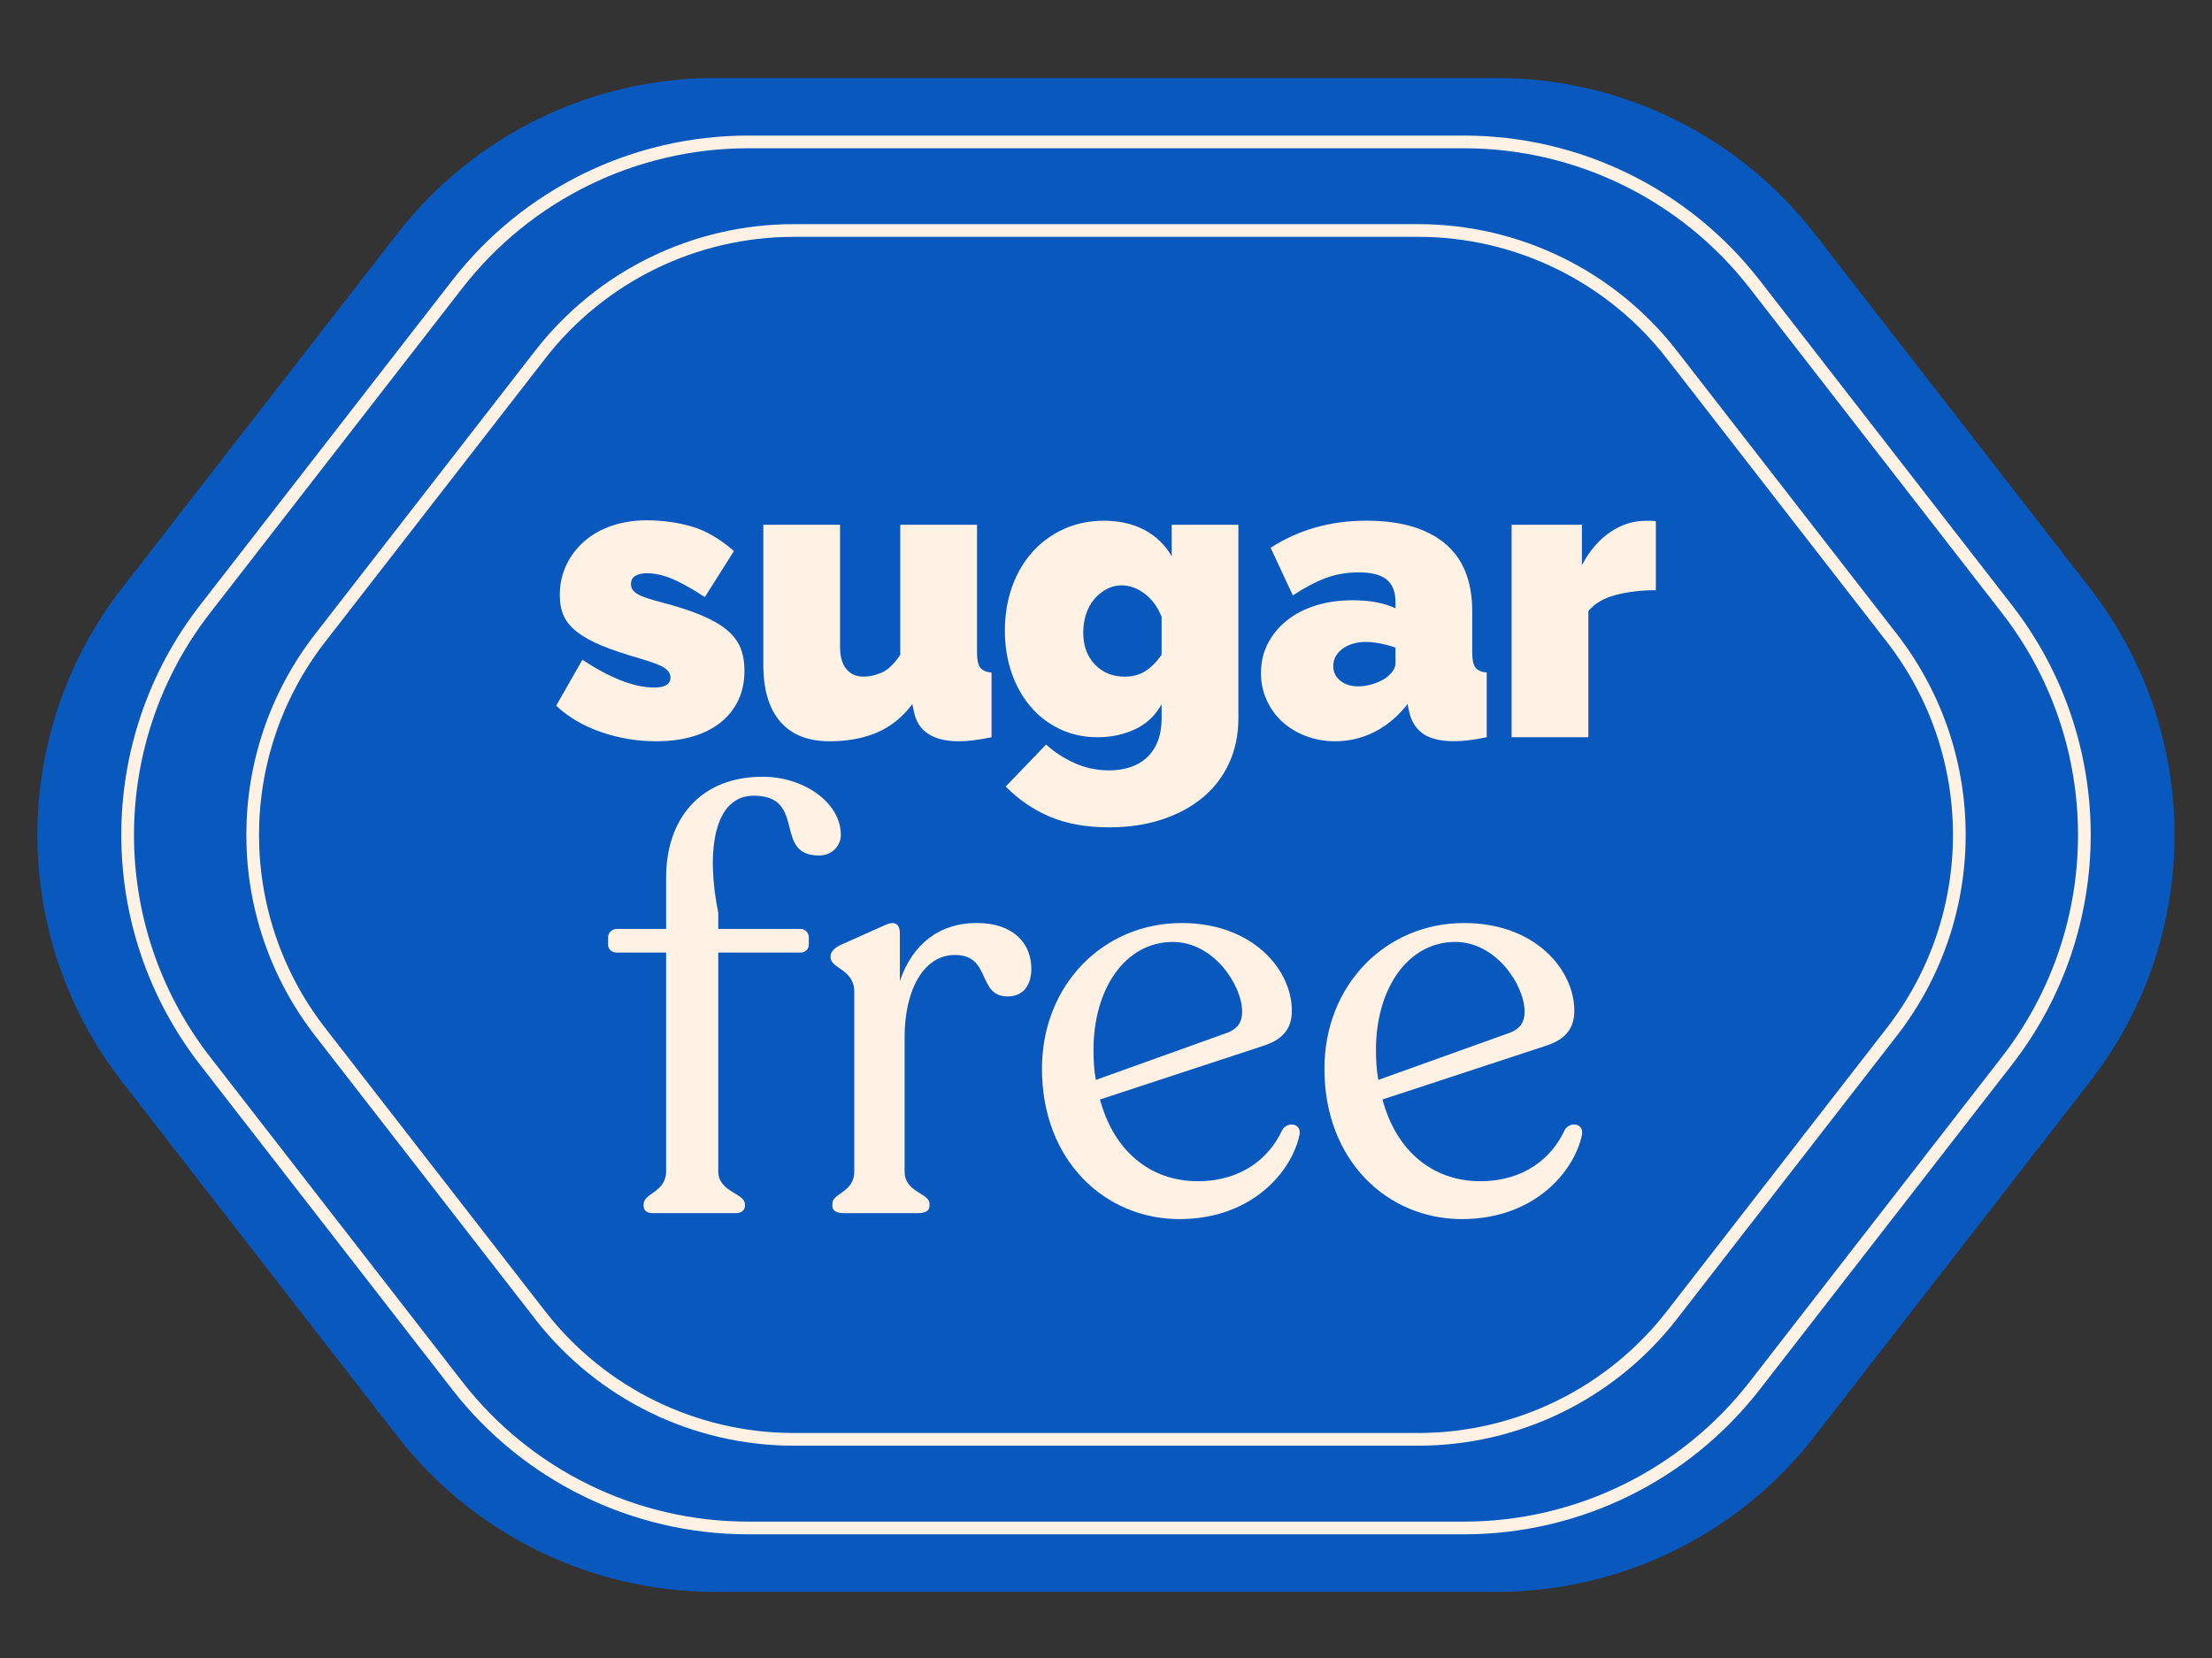
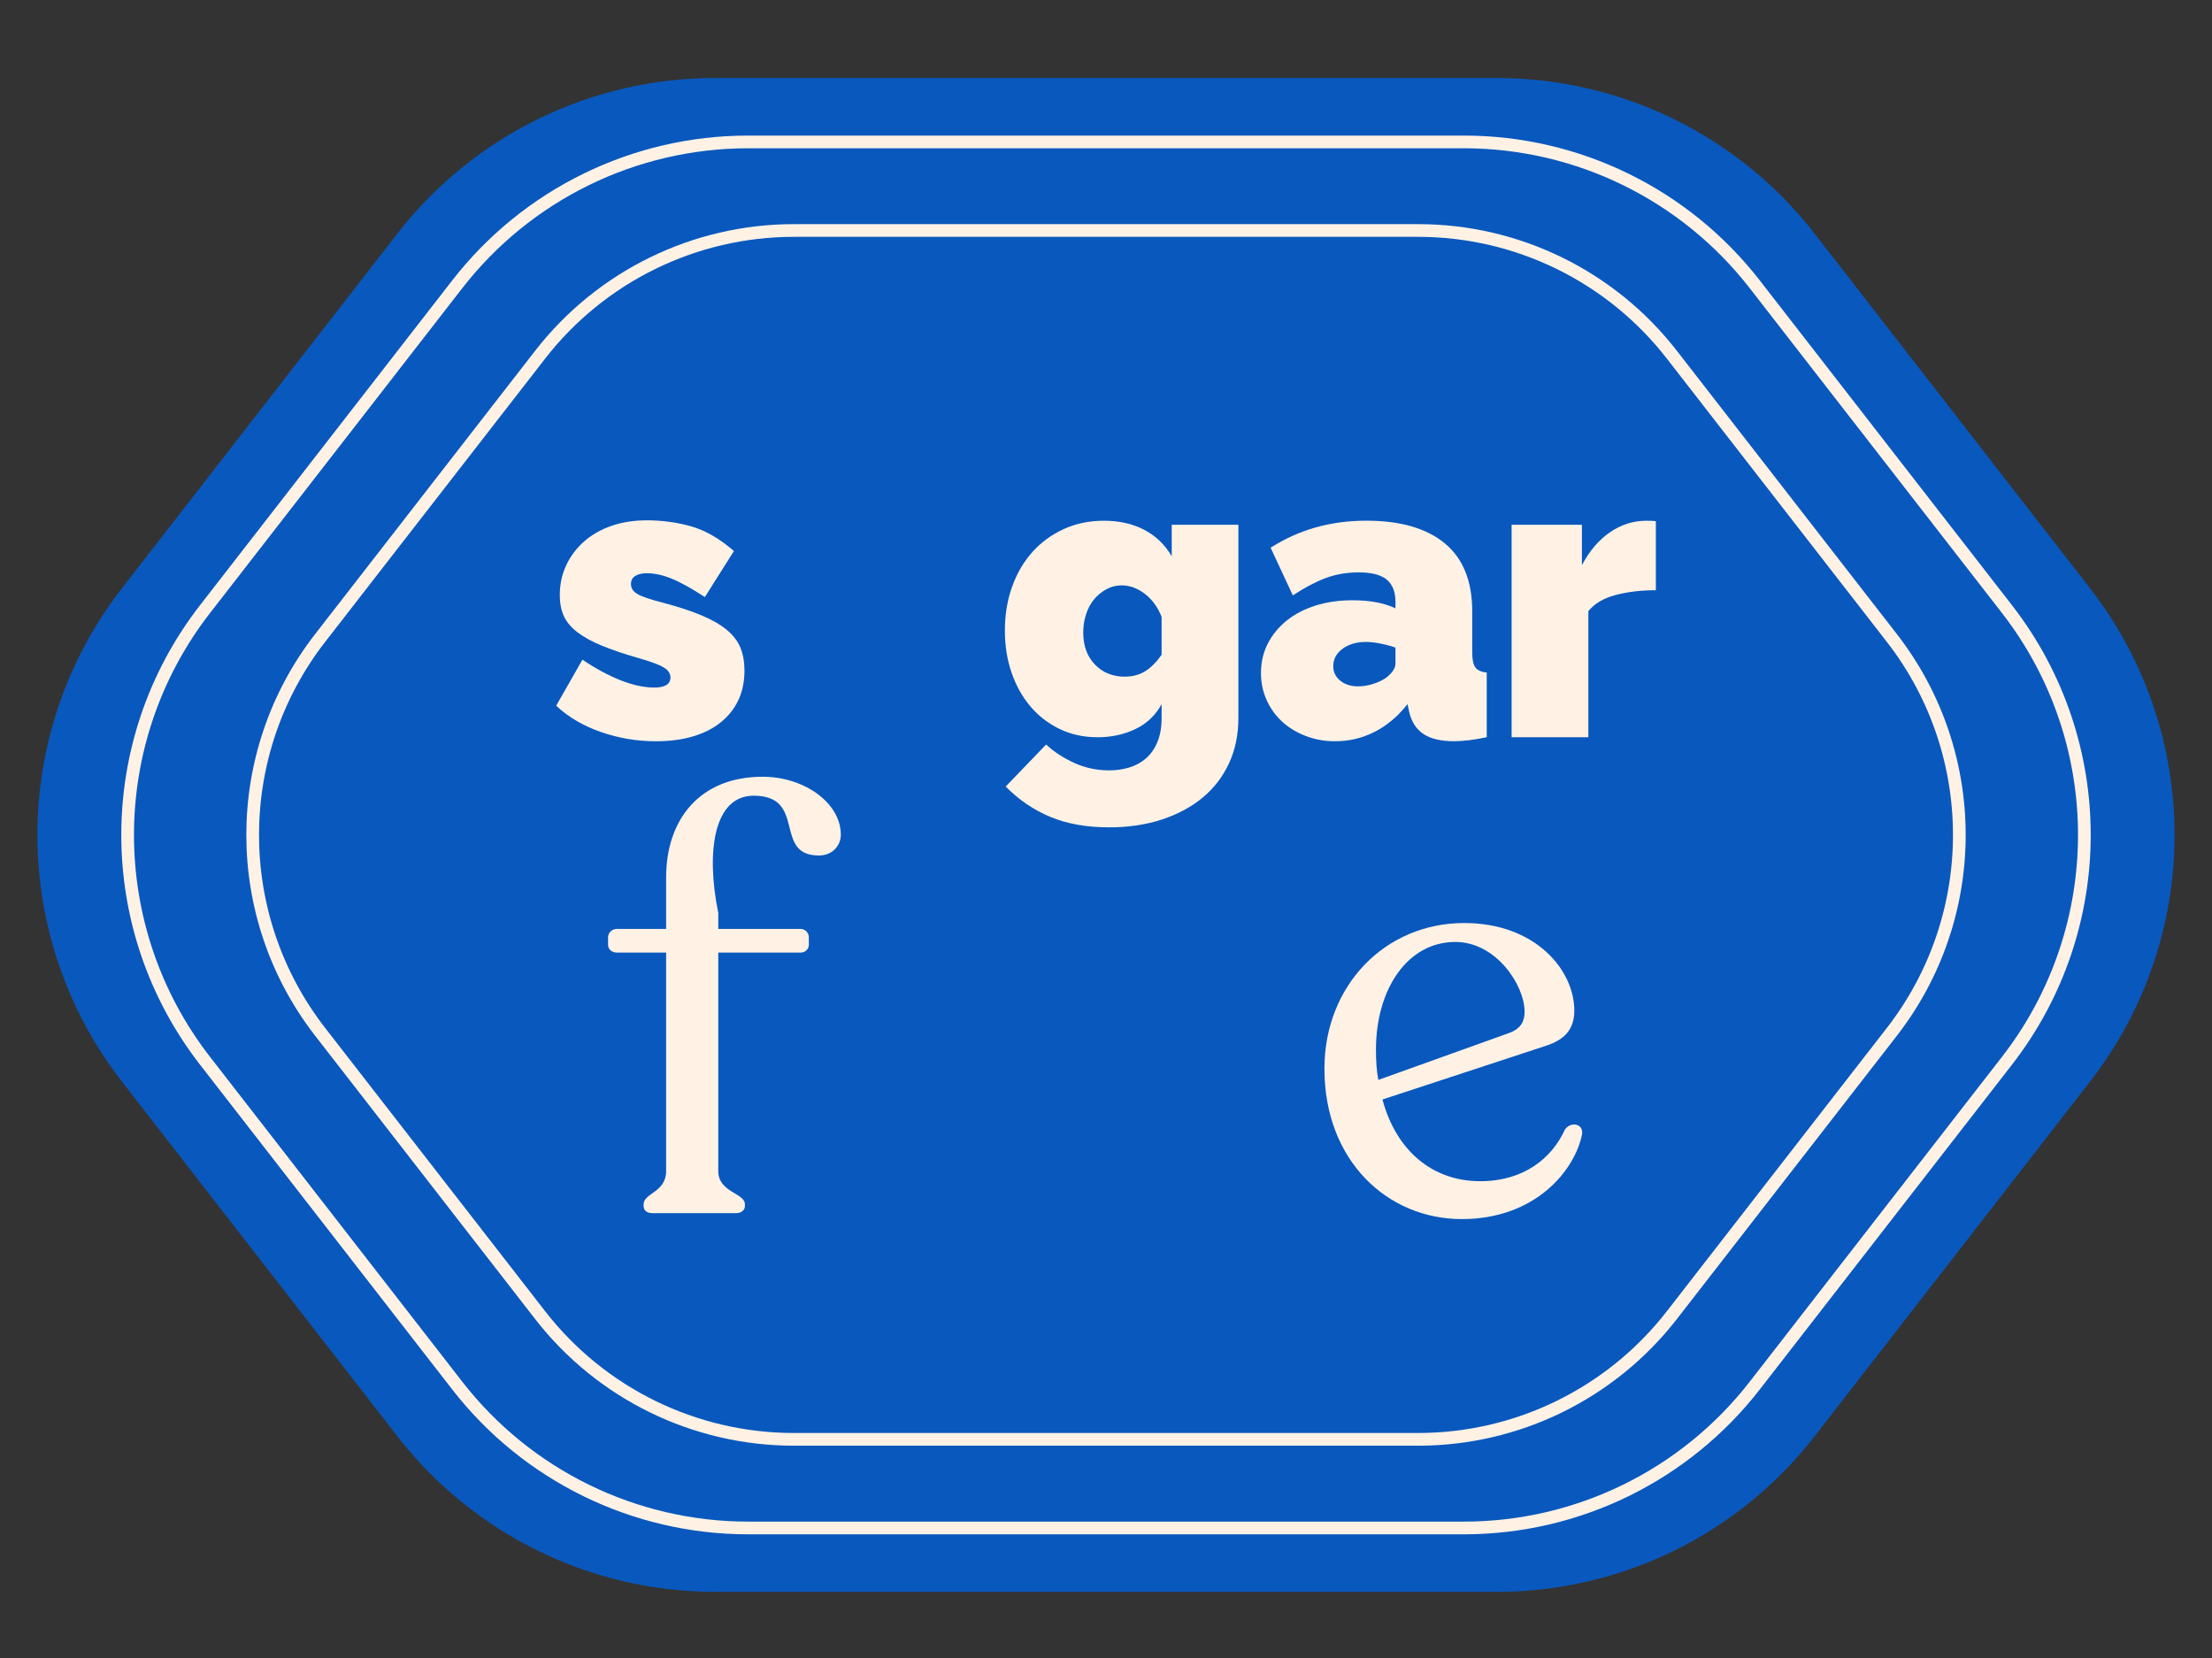
<svg xmlns="http://www.w3.org/2000/svg" id="Layer_1" viewBox="0 0 871.05 653.06">
  <rect x="0" y="0" width="871.05" height="653.06" fill="#333333" stroke="none" />
  <defs>
    <style>.cls-1{fill:#0958bd;}.cls-2{fill:#fff2e5;}.cls-3{fill:none;stroke:#fff2e5;stroke-miterlimit:10;stroke-width:5px;}</style>
  </defs>
  <path class="cls-1" d="M589.46,30.72h-307.87c-48.92,0-95.09,22.6-125.09,61.24L48.01,231.67c-44.38,57.16-44.38,137.12,0,194.28l108.48,139.7c30,38.64,76.18,61.24,125.09,61.24h307.87c48.92,0,95.09-22.6,125.09-61.24l108.48-139.7c44.38-57.16,44.38-137.12,0-194.28l-108.48-139.7c-30-38.64-76.18-61.24-125.09-61.24Z" />
  <path class="cls-3" d="M576.46,55.89h-281.87c-44.79,0-87.06,20.7-114.53,56.07l-99.32,127.91c-40.64,52.33-40.64,125.55,0,177.88l99.32,127.91c27.47,35.37,69.74,56.07,114.53,56.07h281.87c44.79,0,87.06-20.7,114.53-56.07l99.32-127.91c40.64-52.33,40.64-125.55,0-177.88l-99.32-127.91c-27.47-35.37-69.74-56.07-114.53-56.07Z" />
  <path class="cls-3" d="M558.45,90.77h-245.85c-39.06,0-75.93,18.05-99.89,48.9l-86.63,111.56c-35.44,45.64-35.44,109.5,0,155.14l86.63,111.56c23.96,30.85,60.83,48.9,99.89,48.9h245.85c39.06,0,75.93-18.05,99.89-48.9l86.63-111.56c35.44-45.64,35.44-109.5,0-155.14l-86.63-111.56c-23.96-30.85-60.83-48.9-99.89-48.9Z" />
  <path class="cls-2" d="M331.11,328.74c0,3.96-3.03,8.16-8.63,8.16-18.19,0-4.66-23.32-25.42-23.55-16.09-.23-19.12,22.15-14.22,46.17v6.3h32.41c1.87,0,3.26,1.63,3.26,3.26v3.03c0,1.63-1.4,3.03-3.26,3.03h-32.41v86.05c0,8.39,10.49,8.63,10.49,13.06v.7c0,1.63-1.4,2.8-3.5,2.8h-32.88c-2.33,0-3.5-1.17-3.5-2.8v-.7c0-4.43,8.86-4.66,8.86-13.06v-86.05h-19.36c-2.1,0-3.5-1.4-3.5-3.03v-3.03c0-1.63,1.4-3.26,3.5-3.26h19.36v-20.29c0-22.85,13.29-39.64,38.01-39.64,16.32,0,30.78,10.26,30.78,22.85Z" />
-   <path class="cls-2" d="M406.13,381.44c0,6.06-2.8,10.96-9.33,10.96-12.13,0-6.3-16.32-20.76-16.32-12.83,0-19.82,14.69-19.82,32.18v53.17c0,8.16,9.79,8.39,9.79,12.59v.93c0,1.87-1.63,2.8-4.66,2.8h-28.92c-3.03,0-4.66-.93-4.66-2.8v-.93c0-4.2,8.63-4.43,8.63-12.59v-70.89c0-8.86-9.33-9.09-9.33-13.53v-.47c0-1.63,1.4-3.03,3.5-4.2l17.72-7.93c4.43-2.1,6.06-.23,6.06,3.26v18.66c5.13-14.92,15.86-22.85,30.32-22.85s21.45,8.16,21.45,17.96Z" />
-   <path class="cls-2" d="M511.75,446.74c-2.8,13.99-18.19,33.35-47.34,33.35s-54.1-22.85-54.1-59.23c0-32.88,24.02-57.36,55.03-57.36,27.98,0,43.37,18.42,43.37,34.51,0,7.46-3.96,11.43-10.96,13.76l-64.59,21.22c5.36,20.06,19.59,32.18,38.48,32.18,17.26,0,28.22-9.09,33.35-20.29,2.1-3.26,7.46-2.57,6.76,1.87ZM430.6,413.39c0,4.2.23,8.16.93,11.89l52-18.65c3.96-1.63,5.6-4.2,5.6-8.16,0-10.49-11.19-27.52-27.28-27.52-18.89,0-31.25,18.65-31.25,42.44Z" />
  <path class="cls-2" d="M622.98,446.74c-2.8,13.99-18.19,33.35-47.34,33.35s-54.1-22.85-54.1-59.23c0-32.88,24.02-57.36,55.03-57.36,27.98,0,43.37,18.42,43.37,34.51,0,7.46-3.96,11.43-10.96,13.76l-64.59,21.22c5.36,20.06,19.59,32.18,38.48,32.18,17.26,0,28.22-9.09,33.35-20.29,2.1-3.26,7.46-2.57,6.76,1.87ZM541.83,413.39c0,4.2.23,8.16.93,11.89l52-18.65c3.96-1.63,5.6-4.2,5.6-8.16,0-10.49-11.19-27.52-27.28-27.52-18.89,0-31.25,18.65-31.25,42.44Z" />
  <path class="cls-2" d="M258.3,291.92c-7.32,0-14.48-1.19-21.47-3.58-7-2.39-12.94-5.86-17.82-10.42l10.34-18.13c5.19,3.5,10.21,6.2,15.03,8.11,4.82,1.91,9.25,2.86,13.28,2.86,4.24,0,6.36-1.33,6.36-3.98,0-1.48-.82-2.76-2.47-3.82-1.65-1.06-4.85-2.28-9.62-3.66-5.94-1.69-10.9-3.37-14.87-5.01-3.98-1.64-7.21-3.42-9.7-5.33-2.49-1.91-4.27-4.03-5.33-6.36-1.06-2.33-1.59-5.09-1.59-8.27,0-4.24.85-8.16,2.55-11.77,1.69-3.6,4.06-6.73,7.08-9.38,3.02-2.65,6.63-4.69,10.82-6.12,4.19-1.43,8.77-2.15,13.76-2.15,6.15,0,12.01.8,17.58,2.39,5.57,1.59,11.16,4.83,16.78,9.7l-11.45,18.13c-5.2-3.39-9.54-5.81-13.04-7.24-3.5-1.43-6.79-2.15-9.86-2.15-1.8,0-3.29.35-4.45,1.03-1.17.69-1.75,1.78-1.75,3.26,0,1.59.85,2.89,2.55,3.9,1.7,1.01,5.04,2.15,10.02,3.42,6.04,1.59,11.13,3.26,15.27,5.01,4.14,1.75,7.45,3.66,9.94,5.73,2.49,2.07,4.27,4.4,5.33,7,1.06,2.6,1.59,5.59,1.59,8.99,0,4.35-.8,8.22-2.39,11.61-1.59,3.39-3.9,6.31-6.92,8.75-3.02,2.44-6.68,4.29-10.98,5.57-4.29,1.27-9.15,1.91-14.55,1.91Z" />
-   <path class="cls-2" d="M326.67,291.92c-8.49,0-14.95-2.57-19.41-7.71-4.45-5.14-6.68-12.65-6.68-22.51v-55.04h30.22v48.2c0,3.71.82,6.58,2.47,8.59,1.64,2.02,3.9,3.02,6.76,3.02,2.33,0,4.72-.53,7.16-1.59,2.44-1.06,4.88-3.39,7.32-7v-51.22h30.22v50.27c0,2.86.42,4.85,1.27,5.97.85,1.11,2.33,1.78,4.45,1.99v25.45c-5.2,1.06-9.44,1.59-12.73,1.59-10.29,0-16.23-3.87-17.82-11.61l-.64-3.02c-3.92,5.2-8.59,8.94-14,11.21-5.41,2.28-11.61,3.42-18.61,3.42Z" />
  <path class="cls-2" d="M432.13,290.33c-5.41,0-10.37-1.09-14.87-3.26-4.51-2.17-8.35-5.14-11.53-8.91-3.18-3.76-5.65-8.19-7.4-13.28-1.75-5.09-2.62-10.6-2.62-16.54,0-6.26.95-12.03,2.86-17.34,1.91-5.3,4.59-9.86,8.03-13.68,3.44-3.82,7.56-6.81,12.33-8.99,4.77-2.17,10.02-3.26,15.75-3.26,6.04,0,11.35,1.19,15.91,3.58,4.56,2.39,8.16,5.86,10.82,10.42v-12.41h26.25v76.04c0,6.58-1.22,12.51-3.66,17.82-2.44,5.3-5.89,9.81-10.34,13.52-4.45,3.71-9.81,6.6-16.07,8.67-6.26,2.07-13.2,3.1-20.84,3.1-8.91,0-16.65-1.38-23.22-4.14-6.58-2.76-12.41-6.74-17.5-11.93l15.91-16.54c3.07,2.86,6.76,5.27,11.06,7.24,4.29,1.96,8.88,2.94,13.76,2.94,2.76,0,5.38-.37,7.87-1.11,2.49-.74,4.69-1.94,6.6-3.58,1.91-1.65,3.42-3.79,4.53-6.44,1.11-2.65,1.67-5.83,1.67-9.54v-5.41c-2.44,4.45-5.91,7.74-10.42,9.86-4.51,2.12-9.46,3.18-14.87,3.18ZM442.95,266.47c3.07,0,5.75-.72,8.03-2.15,2.28-1.43,4.43-3.58,6.44-6.44v-14.95c-1.49-3.82-3.69-6.84-6.6-9.07-2.92-2.23-5.97-3.34-9.15-3.34-2.12,0-4.11.5-5.97,1.51-1.86,1.01-3.47,2.33-4.85,3.98-1.38,1.65-2.44,3.61-3.18,5.89-.74,2.28-1.11,4.69-1.11,7.24,0,5.2,1.54,9.38,4.61,12.57,3.07,3.18,7,4.77,11.77,4.77Z" />
  <path class="cls-2" d="M525.82,291.92c-4.14,0-8.01-.69-11.61-2.07-3.61-1.38-6.71-3.26-9.31-5.65-2.6-2.39-4.64-5.22-6.12-8.51-1.49-3.29-2.23-6.84-2.23-10.66,0-4.24.9-8.11,2.7-11.61,1.8-3.5,4.3-6.52,7.48-9.07,3.18-2.55,6.97-4.51,11.37-5.89,4.4-1.38,9.25-2.07,14.55-2.07,6.79,0,12.41,1.06,16.86,3.18v-2.55c0-3.92-1.14-6.84-3.42-8.75-2.28-1.91-5.97-2.86-11.06-2.86-4.77,0-9.17.77-13.2,2.31-4.03,1.54-8.27,3.79-12.73,6.76l-8.75-18.77c11.03-7.1,23.59-10.66,37.7-10.66,13.36,0,23.65,2.97,30.86,8.91,7.21,5.94,10.82,14.85,10.82,26.72v16.22c0,2.86.42,4.85,1.27,5.97.85,1.11,2.33,1.78,4.45,1.99v25.45c-2.44.53-4.75.93-6.92,1.19-2.17.26-4.11.4-5.81.4-5.41,0-9.52-.98-12.33-2.94-2.81-1.96-4.64-4.85-5.49-8.67l-.64-3.02c-3.71,4.77-8.01,8.41-12.88,10.9-4.88,2.49-10.08,3.74-15.59,3.74ZM534.89,270.29c1.8,0,3.66-.29,5.57-.87,1.91-.58,3.6-1.35,5.09-2.31,1.17-.85,2.12-1.77,2.86-2.78.74-1.01,1.11-2.04,1.11-3.1v-6.2c-1.8-.64-3.77-1.17-5.89-1.59-2.12-.42-4.03-.64-5.73-.64-3.71,0-6.79.9-9.23,2.7-2.44,1.8-3.66,4.08-3.66,6.84,0,2.33.93,4.24,2.78,5.73,1.85,1.49,4.22,2.23,7.08,2.23Z" />
  <path class="cls-2" d="M652.04,232.43c-5.83,0-11.13.64-15.91,1.91-4.77,1.27-8.33,3.4-10.66,6.36v49.63h-30.22v-83.67h27.68v15.91c2.97-5.62,6.65-9.94,11.06-12.96,4.4-3.02,9.15-4.53,14.24-4.53,2.01,0,3.29.05,3.82.16v27.2Z" />
</svg>